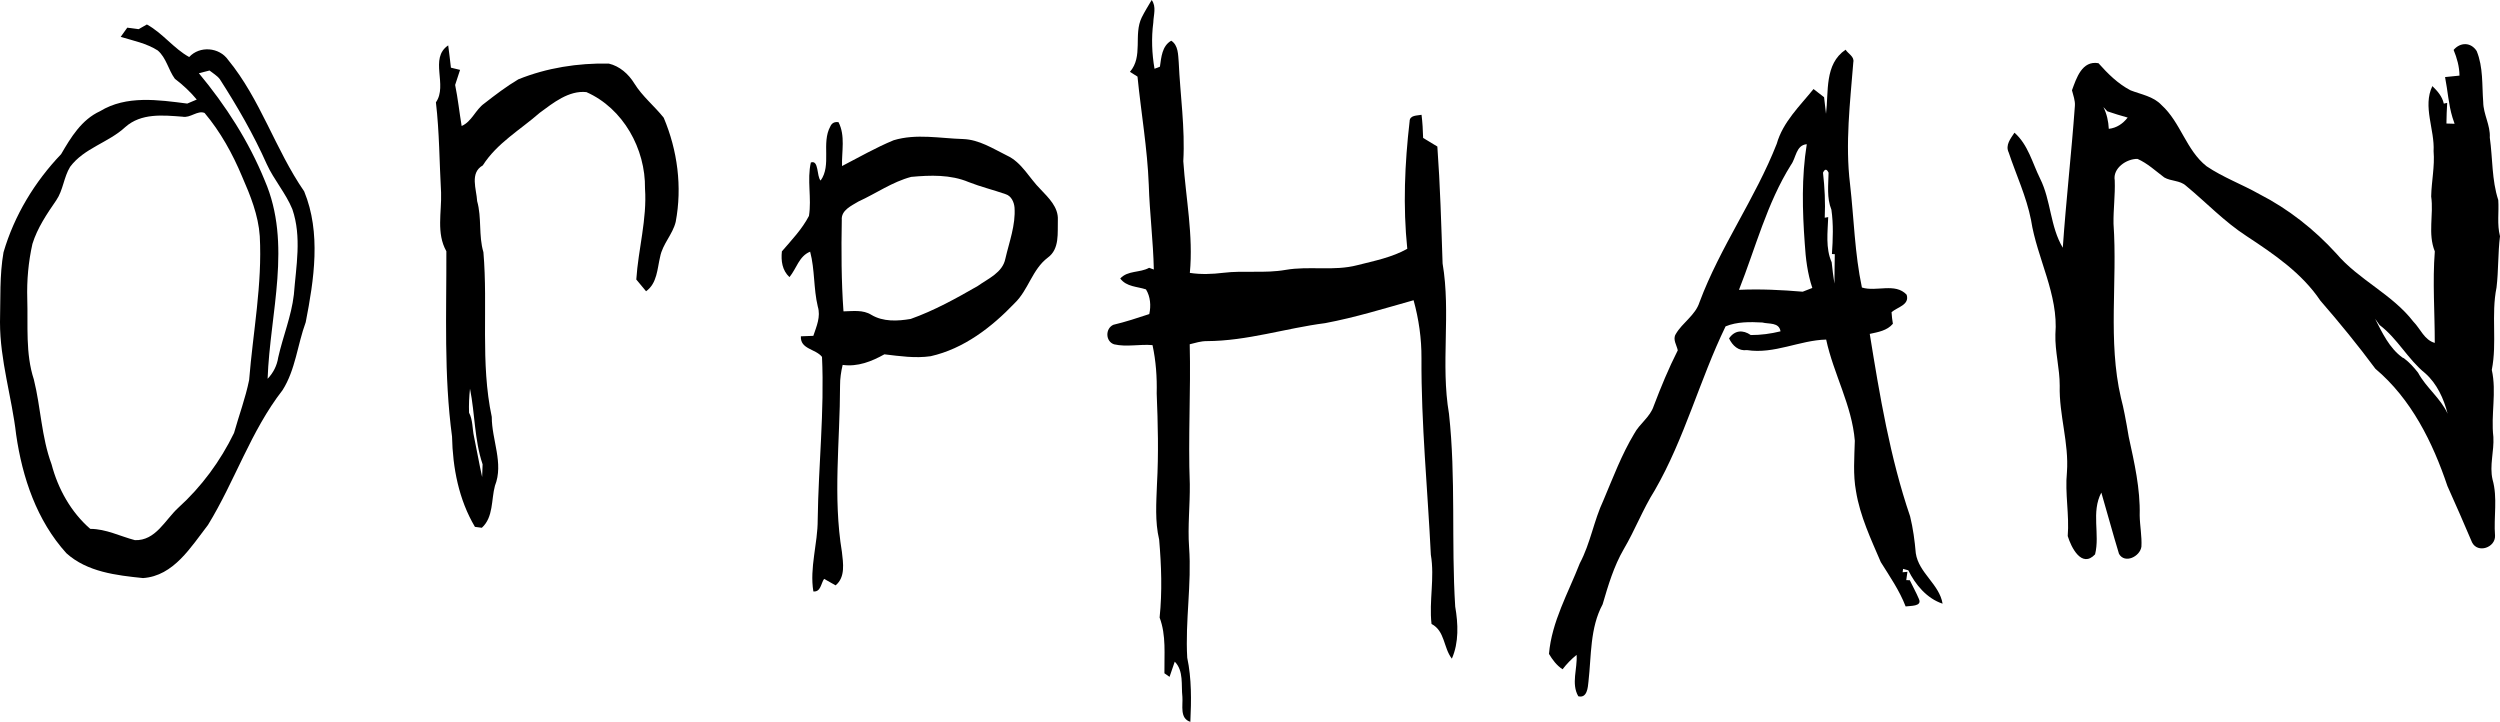
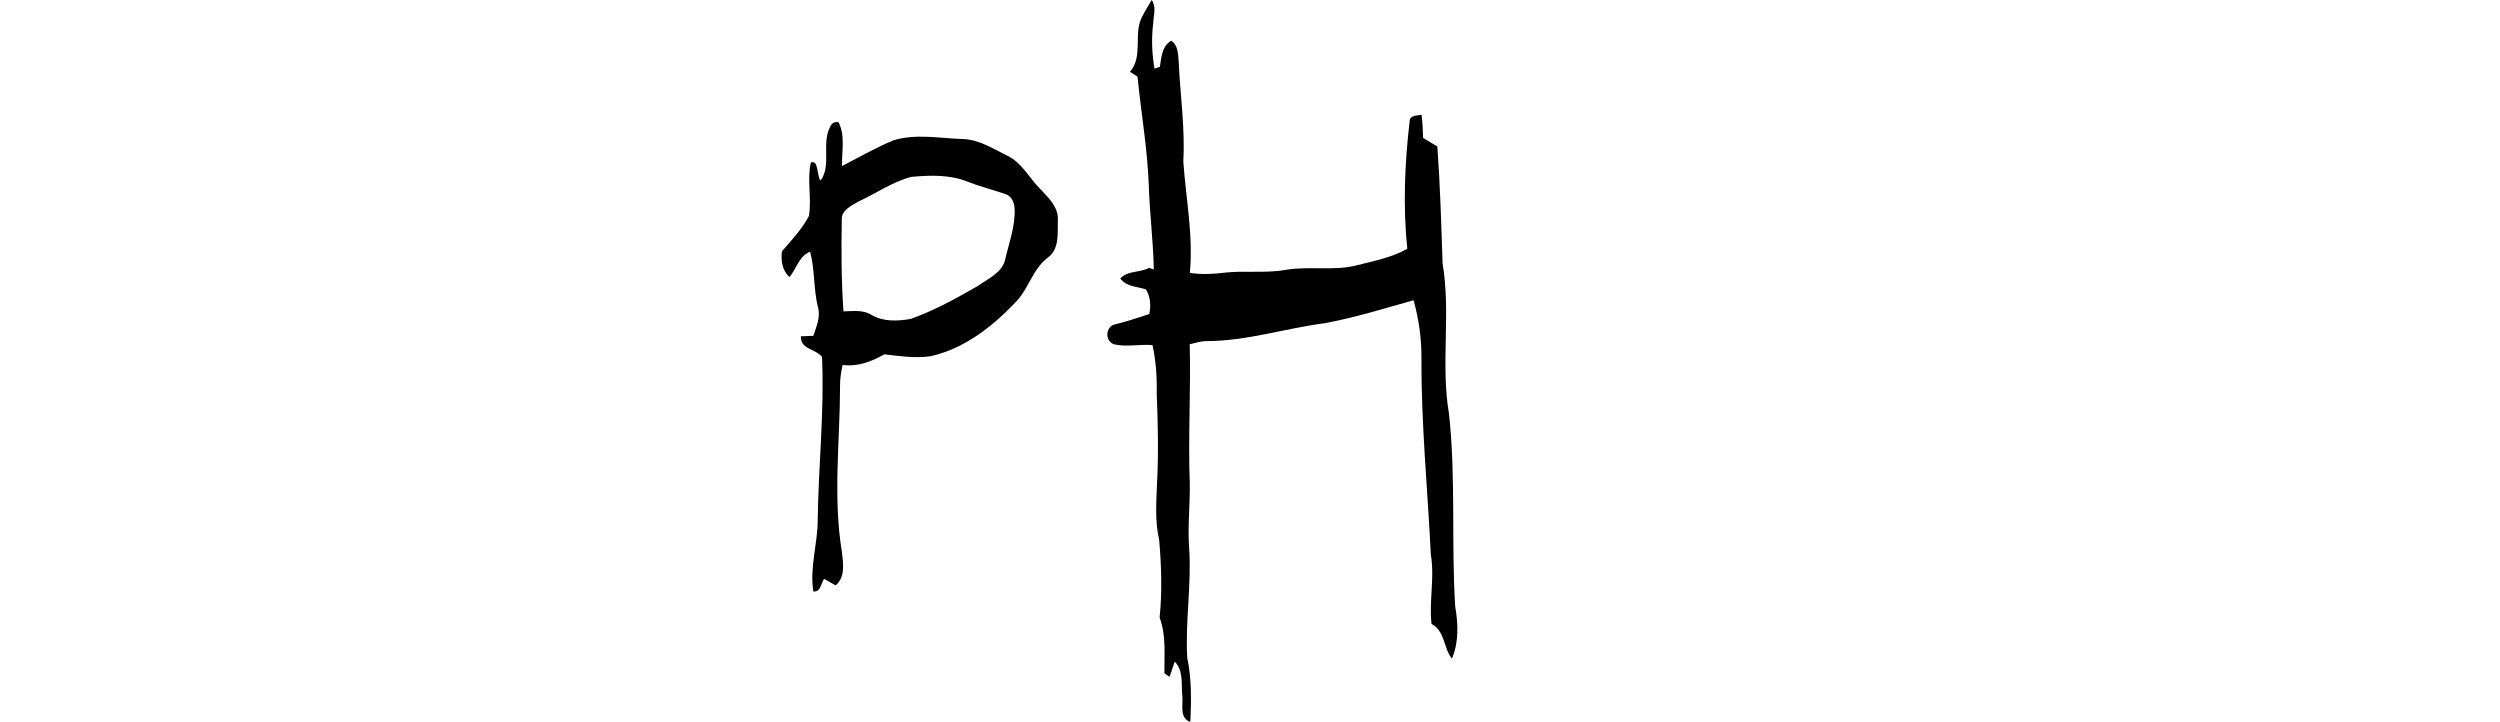
<svg xmlns="http://www.w3.org/2000/svg" xmlns:ns1="http://sodipodi.sourceforge.net/DTD/sodipodi-0.dtd" xmlns:ns2="http://www.inkscape.org/namespaces/inkscape" xmlns:xlink="http://www.w3.org/1999/xlink" height="288.739" width="1000" version="1.1" id="svg34" ns1:docname="Orphan-logo.svg" ns2:version="1.1.2 (b8e25be833, 2022-02-05)">
  <ns1:namedview id="namedview36" pagecolor="#ffffff" bordercolor="#666666" borderopacity="1.0" ns2:pageshadow="2" ns2:pageopacity="0.0" ns2:pagecheckerboard="0" showgrid="false" ns2:zoom="0.5" ns2:cx="507" ns2:cy="102" ns2:window-width="1366" ns2:window-height="705" ns2:window-x="-8" ns2:window-y="-8" ns2:window-maximized="1" ns2:current-layer="svg34" />
  <defs id="defs14">
    <linearGradient id="b" y2="146.203" xlink:href="#a" gradientUnits="userSpaceOnUse" y1="146.203" x2="123.718" x1="92.182" />
    <linearGradient id="c" y2="152.41" xlink:href="#a" gradientUnits="userSpaceOnUse" y1="152.41" x2="123.714" x1="92.186" />
    <linearGradient id="d" y2="126.464" xlink:href="#a" gradientUnits="userSpaceOnUse" y1="126.464" x2="123.814" x1="92.199" />
    <linearGradient id="a" y2="132.424" gradientUnits="userSpaceOnUse" y1="132.424" x2="123.793" x1="92.107">
      <stop stop-color="#B6BFB4" offset="0" id="stop5" />
      <stop stop-color="#51636E" offset=".42" id="stop7" />
      <stop stop-color="#F8F8F8" offset="1" id="stop9" />
    </linearGradient>
    <style type="text/css" id="style12">.fil0 {fill:#010101}
    .fil2 {fill:url(#a);fill-rule:nonzero}
    .fil1 {fill:url(#d);fill-rule:nonzero}
    .fil4 {fill:url(#c);fill-rule:nonzero}
    .fil3 {fill:url(#b);fill-rule:nonzero}</style>
  </defs>
  <g id="g6114">
    <path d="m 460.675,1.875011e-4 c 1.971,2.696 0.725,6.022 0.645,9.033 -0.804,6.148 -0.568,12.376 0.489,18.477 0.536,-0.205 1.625,-0.613 2.161,-0.836 0.55,-3.752 0.818,-8.292 4.525,-10.389 2.868,1.845 2.726,5.644 2.994,8.625 0.599,13.194 2.587,26.344 1.829,39.553 1.009,14.882 4.053,29.717 2.619,44.694 4.428,0.678 8.906,0.506 13.336,-0.032 8.292,-1.009 16.695,0.284 24.942,-1.167 9.522,-1.655 19.312,0.583 28.738,-1.892 6.779,-1.718 13.795,-3.09 19.959,-6.543 -1.75,-16.9 -1.025,-34.083 0.93,-50.951 0.016,-2.587 3.027,-2.288 4.777,-2.65 0.38,3.074 0.552,6.164 0.631,9.254 1.892,1.135 3.799,2.27 5.691,3.437 1.135,15.577 1.561,31.168 2.097,46.775 3.374,19.88 -0.836,40.201 2.556,60.113 2.806,25.603 0.881,51.457 2.489,77.123 1.182,6.858 1.513,14.378 -1.34,20.842 -3.404,-4.398 -2.712,-11.051 -8.133,-13.887 -1.04,-9.193 1.307,-18.463 -0.27,-27.654 -1.277,-26.217 -3.894,-52.388 -3.752,-78.668 0.047,-7.82 -1.072,-15.623 -3.153,-23.159 -11.714,3.295 -23.38,6.907 -35.361,9.16 -15.828,2.034 -31.262,7.142 -47.343,7.19 -2.347,-0.017 -4.588,0.708 -6.842,1.26 0.473,18.65 -0.678,37.302 0.033,55.949 0.109,8.42 -0.884,16.825 -0.285,25.242 1.074,14.74 -1.592,29.482 -0.741,44.205 1.781,8.434 1.64,17.074 1.245,25.634 -4.351,-1.356 -2.915,-6.574 -3.183,-9.994 -0.538,-4.715 0.599,-10.391 -3.06,-14.08 -0.709,2.018 -1.419,4.052 -2.081,6.085 -0.503,-0.347 -1.529,-1.07 -2.049,-1.435 -0.11,-7.488 0.772,-15.119 -1.923,-22.292 1.072,-10.358 0.711,-20.826 -0.189,-31.183 -1.718,-7.284 -1.134,-14.788 -0.866,-22.183 0.676,-12.09 0.377,-24.214 -0.112,-36.29 0.158,-6.479 -0.3,-12.976 -1.67,-19.312 -5.109,-0.457 -10.373,0.836 -15.357,-0.315 -3.531,-1.151 -3.579,-6.355 -0.3,-7.82 4.871,-1.151 9.618,-2.727 14.362,-4.288 0.725,-3.295 0.473,-6.952 -1.324,-9.869 -3.594,-1.198 -7.741,-0.976 -10.295,-4.351 3.027,-3.311 7.867,-2.221 11.556,-4.288 0.473,0.175 1.403,0.52 1.878,0.694 -0.238,-11.319 -1.673,-22.576 -2.02,-33.879 -0.552,-14.52 -3.074,-28.85 -4.509,-43.291 -0.755,-0.473 -2.269,-1.435 -3.027,-1.908 5.392,-6.194 1.34,-14.835 4.714,-21.74 1.198,-2.396 2.619,-4.682 3.99,-7" id="path18" style="fill:#000000;fill-opacity:1;stroke-width:1.261" />
-     <path d="m 55.446,11.666 c 0.836,-0.473 2.476,-1.402 3.311,-1.876 6.322,3.468 10.705,9.603 16.916,13.022 4.194,-4.572 12.014,-3.941 15.561,1.119 12.96,15.781 18.903,35.897 30.442,52.626 6.812,16.583 3.941,35.249 0.616,52.323 -3.312,8.986 -4.067,18.965 -9.271,27.179 -12.689,16.301 -19.075,36.416 -29.827,53.917 C 76.398,218.726 69.509,230.392 57.212,231.228 46.57,230.14 34.872,228.8 26.564,221.296 14.725,208.24 8.939,191.058 6.464,173.874 4.73,158.802 -0.015,144.157 3.909068e-5,128.88 0.236,119.561 -0.205,110.151 1.403,100.929 5.707,86.188 13.873,72.725 24.452,61.658 28.377,54.91 32.618,47.879 40.028,44.474 c 10.515,-6.432 23.3,-4.526 34.873,-3.043 0.946,-0.41 2.854,-1.212 3.799,-1.606 -2.585,-3.123 -5.533,-5.866 -8.75,-8.31 -2.601,-3.531 -3.421,-8.387 -6.858,-11.334 -4.477,-2.855 -9.79,-3.911 -14.819,-5.425 0.883,-1.23 1.766,-2.458 2.633,-3.689 1.136,0.142 3.405,0.443 4.54,0.599 z m 24.105,17.625 c 10.784,12.96 19.96,27.242 26.345,42.897 11.002,25.413 2.081,53.002 1.149,79.33 2.286,-2.381 3.754,-5.297 4.242,-8.545 1.892,-8.419 5.264,-16.49 6.257,-25.098 0.884,-11.365 3.202,-23.08 -0.599,-34.18 C 114.313,77.25 109.569,71.952 106.684,65.615 101.418,53.775 94.907,42.535 87.907,31.641 86.803,30.206 85.181,29.323 83.809,28.204 c -1.073,0.27 -3.2,0.82 -4.258,1.088 z m -6.526,17.389 c -7.867,-0.599 -16.522,-1.513 -22.907,4.146 -6.716,6.243 -16.459,8.373 -22.071,15.907 -2.554,4.162 -2.774,9.35 -5.565,13.415 -3.752,5.441 -7.52,11.021 -9.507,17.391 -1.624,7.22 -2.286,14.63 -2.066,22.022 0.332,10.753 -0.772,21.836 2.633,32.241 2.79,11.209 3.027,23.001 7.078,33.912 2.585,9.82 7.756,19.137 15.481,25.837 6.291,0 11.903,2.95 17.863,4.51 8.293,0.298 12.061,-8.105 17.358,-12.96 9.286,-8.403 16.822,-18.65 22.292,-29.907 1.987,-7.063 4.572,-13.984 6.038,-21.173 1.543,-19.185 5.297,-38.262 4.257,-57.574 -0.569,-8.389 -3.752,-16.254 -7.079,-23.853 -3.8,-9.095 -8.641,-17.862 -14.993,-25.413 -2.806,-1.167 -5.739,2.144 -8.813,1.498" id="path20" style="fill:#000000;fill-opacity:1;stroke-width:1.261" />
-     <path d="m 174.363,40.942 c 4.841,-6.921 -2.789,-17.578 4.919,-22.795 0.41,2.962 0.725,5.942 1.088,8.922 0.914,0.222 2.743,0.661 3.658,0.883 -0.631,2.02 -1.308,4.02 -1.971,6.024 1.119,5.437 1.687,10.955 2.603,16.426 4.097,-1.797 5.5,-6.495 9.065,-9.018 4.381,-3.421 8.827,-6.811 13.604,-9.648 11.445,-4.619 23.838,-6.543 36.165,-6.306 4.353,1.009 7.93,4.178 10.232,7.946 3.2,5.171 8.009,9.002 11.761,13.716 5.518,13.069 7.441,27.652 4.793,41.652 -1.212,5.029 -5.25,8.86 -6.227,13.968 -1.165,4.824 -1.182,10.61 -5.627,13.795 -1.326,-1.561 -2.633,-3.122 -3.911,-4.698 0.788,-12.171 4.335,-24.105 3.484,-36.402 0.236,-15.844 -8.718,-32.066 -23.443,-38.562 -7.031,-0.741 -13.274,4.304 -18.65,8.261 -7.788,6.826 -17.137,12.155 -22.796,21.062 -5.296,2.995 -2.507,9.491 -2.254,14.283 1.892,6.67 0.522,13.765 2.507,20.432 1.878,21.898 -1.275,44.205 3.342,65.883 -0.016,9.207 4.841,18.557 1.277,27.526 -1.529,5.614 -0.552,12.549 -5.248,16.821 -0.695,-0.095 -2.067,-0.268 -2.759,-0.363 -6.465,-10.894 -8.893,-23.585 -9.161,-36.132 -3.295,-24.564 -2.191,-49.425 -2.269,-74.114 -4.085,-7.22 -1.846,-15.576 -2.114,-23.443 -0.678,-12.045 -0.662,-24.166 -2.065,-36.118 z m 13.258,124.135 c 1.545,2.948 1.277,6.416 1.986,9.603 1.135,5.359 2.049,10.782 3.248,16.142 0.096,-1.703 0.158,-3.39 0.189,-5.091 -3.295,-9.744 -3.027,-20.197 -5.043,-30.239 -0.348,3.185 -0.49,6.385 -0.38,9.585" id="path22" style="fill:#000000;fill-opacity:1;stroke-width:1.261" />
-     <path d="m 981.444,19.974 c 2.697,-3.169 6.937,-3.153 9.238,0.457 2.649,6.479 2.083,13.56 2.603,20.384 0.046,4.903 2.915,9.256 2.633,14.22 1.182,8.308 0.755,16.932 3.388,24.972 0.331,4.826 -0.552,9.727 0.694,14.488 -0.851,6.812 -0.568,13.7 -1.387,20.51 -2.207,10.909 0.268,22.008 -1.892,32.949 1.986,8.925 -0.424,17.862 0.632,26.832 0.331,5.691 -1.625,11.398 -0.331,17.026 2.097,7.331 0.408,14.993 0.993,22.481 0.189,4.714 -6.891,7.205 -9.191,2.664 -3.232,-7.537 -6.465,-15.07 -9.853,-22.544 -5.882,-17.484 -14.474,-34.841 -28.82,-46.916 -6.952,-9.382 -14.331,-18.415 -21.992,-27.228 -7.41,-11.036 -18.57,-18.603 -29.481,-25.792 -8.906,-5.754 -16.175,-13.495 -24.31,-20.195 -2.396,-2.176 -5.975,-1.734 -8.653,-3.295 -3.47,-2.601 -6.684,-5.644 -10.705,-7.425 -4.384,-0.079 -9.981,3.705 -9.114,8.624 0.221,5.786 -0.583,11.54 -0.487,17.31 1.606,23.159 -2.319,46.823 2.964,69.619 0.598,2.144 1.023,4.32 1.48,6.513 0.632,3.01 1.104,6.068 1.64,9.109 2.254,10.328 4.651,20.766 4.384,31.407 0.061,4.176 0.929,8.356 0.692,12.532 -0.536,3.926 -6.637,6.968 -8.969,2.869 -2.477,-8.135 -4.668,-16.348 -7.064,-24.499 -4.146,7.82 -0.489,16.68 -2.507,24.704 -5.359,5.691 -9.568,-2.822 -10.939,-7.329 0.692,-8.515 -1.152,-16.996 -0.317,-25.525 0.867,-11.698 -3.2,-22.97 -2.885,-34.62 0.016,-6.905 -1.922,-13.637 -1.733,-20.542 1.307,-15.97 -7.347,-30.316 -9.744,-45.735 -1.845,-9.38 -5.942,-18.02 -8.939,-27.021 -1.417,-2.932 0.788,-5.581 2.317,-7.898 5.455,4.793 7.142,12.076 10.247,18.352 4.398,8.78 3.989,19.185 9.082,27.666 1.309,-18.934 3.467,-37.805 4.838,-56.739 0.173,-2.16 -0.678,-4.194 -1.165,-6.243 1.781,-4.841 3.987,-11.98 10.593,-10.831 3.721,4.178 7.788,8.231 12.817,10.846 4.242,1.671 9.144,2.396 12.407,5.896 7.646,6.905 9.839,18.018 18.004,24.468 6.59,4.463 14.157,7.222 21.08,11.13 11.633,5.945 22.022,14.141 30.819,23.774 8.972,10.578 22.355,16.254 30.868,27.305 2.808,2.838 4.351,7.315 8.529,8.467 0.016,-12.204 -0.929,-24.422 0.016,-36.608 -2.869,-7.094 -0.41,-14.614 -1.45,-21.977 0.112,-6.052 1.482,-12.029 0.963,-18.114 0.487,-8.624 -4.446,-17.878 -0.49,-26.028 2.034,1.971 3.957,4.146 4.573,7.017 l 1.354,-0.301 c -0.172,2.743 -0.268,5.502 -0.298,8.261 0.818,0.032 2.442,0.079 3.262,0.095 -0.205,-0.615 -0.615,-1.86 -0.836,-2.477 -1.608,-5.264 -1.906,-10.829 -2.98,-16.203 1.435,-0.143 4.335,-0.443 5.77,-0.585 -0.032,-3.563 -0.993,-7 -2.349,-10.279 z M 841.372,42.833 c 1.34,2.727 2.004,5.675 2.146,8.702 3.136,-0.347 5.644,-2.049 7.552,-4.509 -2.759,-0.725 -5.455,-1.622 -8.136,-2.507 -0.394,-0.426 -1.167,-1.261 -1.561,-1.687 z m 108.638,84.643 c 2.901,5.644 5.723,11.777 11.036,15.592 l 0.506,0.221 c 2.176,1.624 4.004,3.642 5.674,5.787 3.232,6.005 9.002,10.169 11.824,16.41 -1.513,-5.991 -4.257,-11.997 -8.939,-16.159 -6.982,-5.612 -11.067,-13.889 -18.272,-19.312 -0.456,-0.631 -1.37,-1.906 -1.829,-2.538" id="path24" style="fill:#000000;fill-opacity:1;stroke-width:1.261" />
-     <path d="m 730.401,45.53 c 1.104,-8.828 -0.695,-19.894 7.834,-25.65 1.026,1.64 3.579,2.743 3.09,5.013 -1.293,16.207 -3.279,32.539 -1.308,48.777 1.577,13.779 1.86,27.747 4.745,41.336 5.754,1.829 13.337,-2.034 17.893,2.885 1.277,4.099 -3.721,4.934 -6.038,6.984 0.095,1.545 0.268,3.09 0.536,4.635 -2.316,2.759 -5.928,3.328 -9.254,4.052 3.974,24.58 8.088,49.361 16.145,72.993 1.182,4.838 1.843,9.774 2.269,14.74 1.182,7.914 9.443,12.391 10.722,20.179 -6.276,-2.065 -10.894,-7.599 -13.717,-13.353 -0.52,-0.142 -1.577,-0.426 -2.097,-0.569 l -0.173,1.357 1.925,-0.189 c -0.11,0.836 -0.364,2.491 -0.475,3.326 l 1.419,0.047 c 1.182,2.508 2.57,4.917 3.642,7.488 1.45,3.106 -3.579,2.696 -5.311,2.995 -2.445,-6.385 -6.353,-11.982 -9.934,-17.736 -3.941,-9.207 -8.308,-18.398 -9.916,-28.362 -1.228,-6.653 -0.645,-13.448 -0.473,-20.165 -1.134,-14.156 -8.512,-26.736 -11.46,-40.483 -10.69,0.268 -20.78,5.912 -31.672,4.209 -3.438,0.457 -5.803,-1.813 -7.175,-4.682 2.256,-3.295 5.549,-3.516 8.688,-1.338 4.004,0.014 7.991,-0.522 11.901,-1.484 -0.582,-3.721 -4.682,-2.838 -7.268,-3.531 -4.886,-0.268 -10.169,-0.347 -14.709,1.547 -10.389,21.423 -16.394,44.882 -28.344,65.597 -4.73,7.504 -7.868,15.86 -12.377,23.49 -3.987,6.874 -6.243,14.52 -8.466,22.101 -5.106,9.476 -4.462,20.512 -5.66,30.901 -0.235,2.412 -0.552,6.747 -4.067,5.865 -2.931,-5.029 -0.284,-11.13 -0.678,-16.553 -2.097,1.687 -3.971,3.61 -5.611,5.756 -2.365,-1.532 -4.022,-3.785 -5.441,-6.15 1.105,-12.896 7.709,-24.373 12.328,-36.228 4.257,-7.993 5.614,-17.058 9.459,-25.224 3.817,-9.002 7.252,-18.24 12.314,-26.643 2.158,-4.02 6.353,-6.621 7.804,-11.083 2.868,-7.552 5.958,-15.04 9.615,-22.26 -0.441,-2.095 -2.113,-4.367 -0.818,-6.464 2.679,-4.651 7.849,-7.504 9.522,-12.801 8.244,-22.087 22.29,-41.431 30.884,-63.344 2.458,-8.702 9.207,-15.071 14.709,-21.899 1.056,0.821 3.169,2.461 4.223,3.265 0.238,2.223 0.489,4.446 0.774,6.653 z m -14.017,20.43 c -9.648,15.404 -14.157,33.203 -20.794,49.977 8.482,-0.394 17.026,0.033 25.494,0.743 0.962,-0.38 2.883,-1.137 3.845,-1.498 -1.923,-5.74 -2.663,-11.762 -3.027,-17.769 -0.96,-13.227 -1.308,-26.596 0.806,-39.73 -4.353,0.364 -4.242,5.474 -6.323,8.277 z m 12.817,3.109 c 0.678,5.973 0.977,11.996 0.694,18.018 l 1.387,-0.238 c -0.205,5.992 -1.119,12.409 1.387,18.07 0.315,2.852 0.632,5.705 1.104,8.527 0.063,-3.926 0.047,-7.851 0.142,-11.777 l -1.149,-0.063 c 0.408,-5.88 0.629,-11.887 -0.205,-17.72 -1.908,-4.714 -1.215,-9.885 -1.137,-14.818 -0.741,-1.562 -1.482,-1.577 -2.223,0" id="path26" style="fill:#000000;fill-opacity:1;stroke-width:1.261" />
    <path d="m 332.126,50.575 c 0.613,-1.372 1.717,-1.939 3.279,-1.703 2.805,5.471 1.228,11.698 1.403,17.547 6.84,-3.516 13.525,-7.394 20.668,-10.326 9.032,-2.727 18.554,-0.741 27.794,-0.473 6.399,0.236 11.887,3.815 17.468,6.574 6.021,2.759 8.969,9.081 13.509,13.56 3.2,3.404 7.142,7.11 6.889,12.218 -0.173,5.201 0.788,11.617 -4.052,15.102 -6.21,4.698 -7.709,12.882 -13.211,18.177 -9.223,9.648 -20.336,18.24 -33.61,21.236 -6.166,0.899 -12.377,-0.032 -18.508,-0.757 -5.139,2.869 -10.675,5.061 -16.697,4.239 -0.645,2.699 -1.055,5.458 -1.039,8.247 -0.016,22.197 -2.902,44.489 0.739,66.545 0.504,4.493 1.466,10.09 -2.522,13.385 -1.151,-0.646 -3.453,-1.955 -4.602,-2.601 -1.279,1.829 -1.31,5.313 -4.29,5.045 -1.577,-9.489 1.766,-19.139 1.734,-28.724 0.284,-21.724 2.727,-43.386 1.718,-65.109 -2.57,-3.265 -8.75,-3.028 -8.45,-8.231 1.245,-0.046 3.736,-0.142 4.982,-0.189 1.279,-3.798 3.027,-7.662 1.781,-11.729 -1.733,-7.22 -1.151,-14.756 -3.058,-21.929 -4.462,1.766 -5.453,6.795 -8.277,10.17 -2.917,-2.729 -3.419,-6.497 -3.025,-10.296 3.878,-4.509 8.072,-8.876 10.831,-14.189 1.134,-7.061 -0.837,-14.394 0.755,-21.362 3.263,-1.182 2.272,5.581 3.911,7.222 4.46,-6.166 0.205,-14.993 3.878,-21.647 z m 11.271,30.017 c -2.79,1.703 -6.998,3.484 -6.684,7.395 -0.221,12.185 -0.188,24.403 0.678,36.558 3.754,-0.063 7.772,-0.725 11.146,1.387 4.747,2.838 10.517,2.538 15.749,1.64 9.396,-3.341 18.193,-8.214 26.817,-13.178 4.178,-2.981 9.901,-5.314 11.036,-10.88 1.545,-6.763 4.162,-13.463 3.673,-20.51 -0.189,-2.176 -1.291,-4.635 -3.547,-5.329 -4.887,-1.718 -9.948,-2.932 -14.788,-4.84 -7.252,-3.057 -15.338,-2.79 -23.001,-2.081 -7.566,2.002 -14.031,6.621 -21.078,9.837" id="path28" style="fill:#000000;fill-opacity:1;stroke-width:1.261" />
  </g>
</svg>